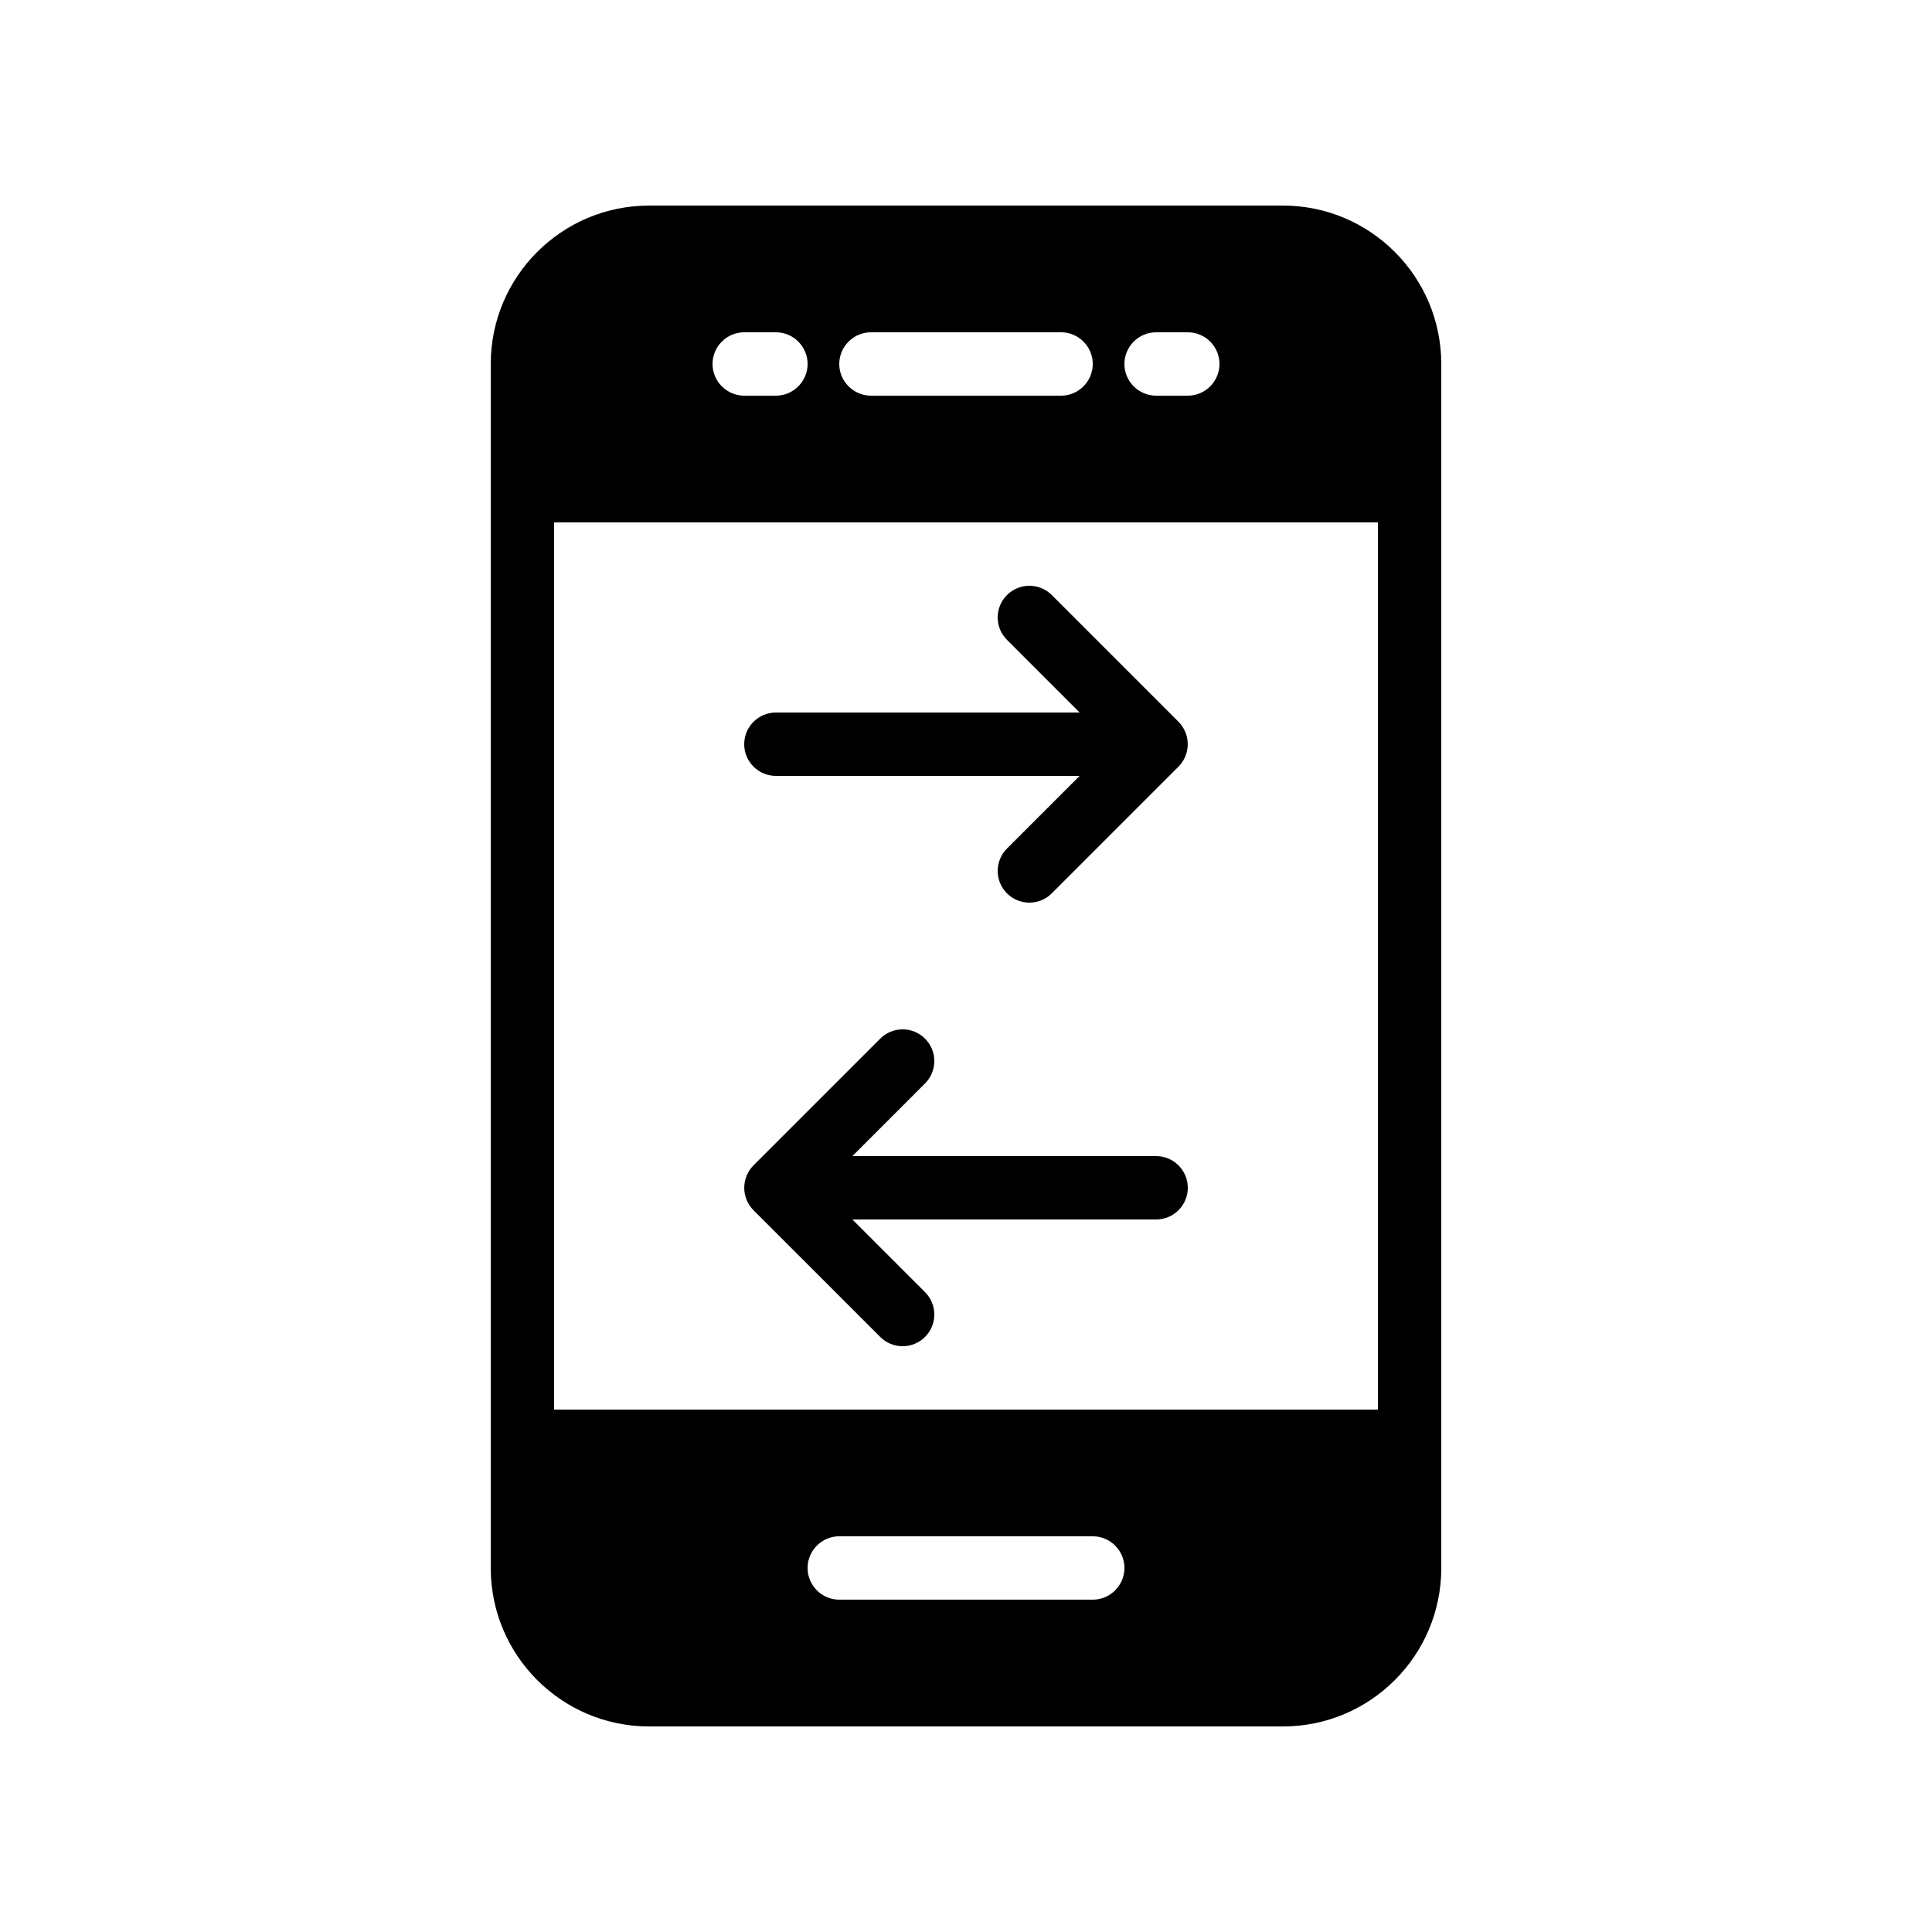
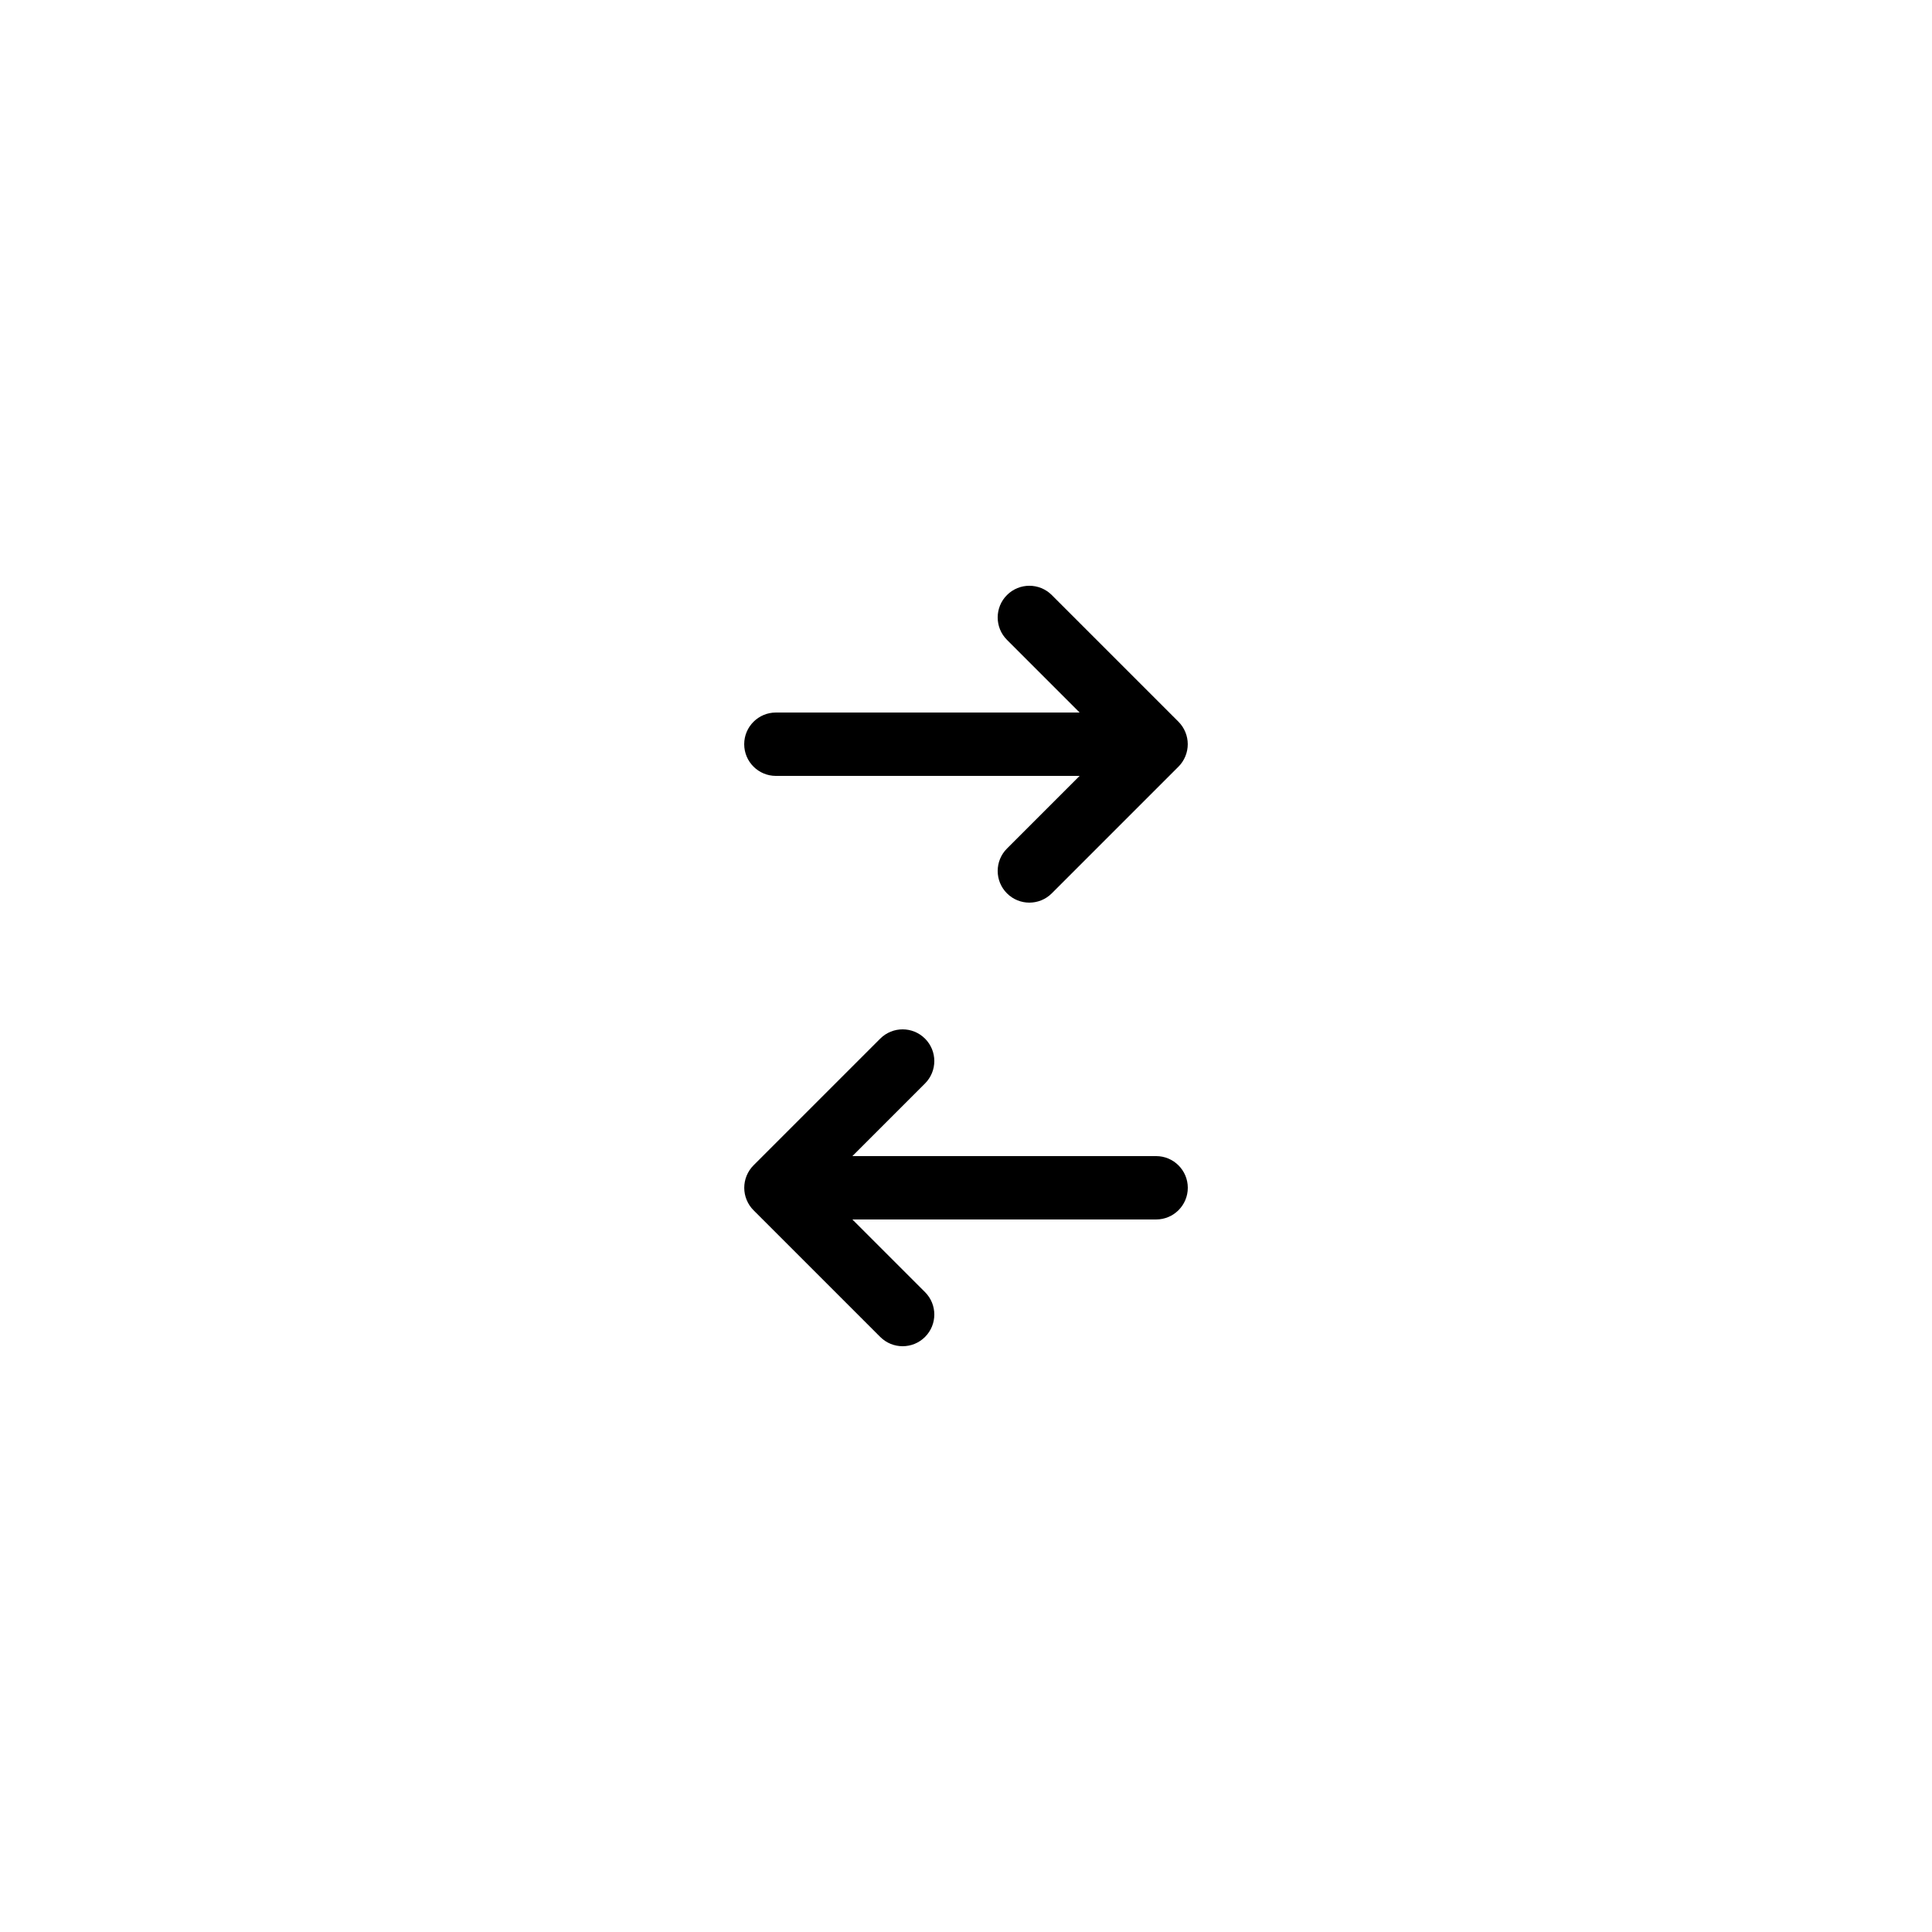
<svg xmlns="http://www.w3.org/2000/svg" fill="#000000" width="800px" height="800px" version="1.1" viewBox="144 144 512 512">
  <g>
-     <path d="m525.95 559.54v-319.08c0-23.176-18.809-41.984-41.984-41.984l-167.93 0.004c-23.176 0-41.984 18.809-41.984 41.984v319.08c0 23.176 18.809 41.984 41.984 41.984h167.94c23.172 0 41.98-18.809 41.98-41.984zm-75.57-327.48h8.398c4.617 0 8.398 3.777 8.398 8.398 0 4.617-3.777 8.398-8.398 8.398h-8.398c-4.617 0-8.398-3.777-8.398-8.398 0.004-4.621 3.781-8.398 8.398-8.398zm-75.57 0h50.383c4.617 0 8.398 3.777 8.398 8.398 0 4.617-3.777 8.398-8.398 8.398h-50.383c-4.617 0-8.398-3.777-8.398-8.398 0-4.621 3.781-8.398 8.398-8.398zm-33.586 0h8.398c4.617 0 8.398 3.777 8.398 8.398 0 4.617-3.777 8.398-8.398 8.398h-8.398c-4.617 0-8.398-3.777-8.398-8.398 0-4.621 3.777-8.398 8.398-8.398zm-50.383 285.49v-235.11h218.32v235.11zm142.75 50.379h-67.176c-4.617 0-8.398-3.777-8.398-8.398 0-4.617 3.777-8.398 8.398-8.398h67.176c4.617 0 8.398 3.777 8.398 8.398s-3.781 8.398-8.398 8.398z" />
    <path d="m349.62 349.62h80.492l-19.254 19.254c-3.281 3.281-3.281 8.594 0 11.875 1.641 1.641 3.789 2.457 5.938 2.457 2.148 0 4.297-0.82 5.938-2.461l33.586-33.586c0.773-0.773 1.387-1.703 1.812-2.731 0.848-2.055 0.848-4.363 0-6.418-0.426-1.027-1.039-1.957-1.812-2.731l-33.586-33.586c-3.281-3.281-8.594-3.281-11.875 0s-3.281 8.594 0 11.875l19.254 19.258h-80.492c-4.637 0-8.398 3.758-8.398 8.398 0.004 4.637 3.762 8.395 8.398 8.395z" />
    <path d="m450.38 450.38h-80.492l19.254-19.254c3.281-3.281 3.281-8.594 0-11.875s-8.594-3.281-11.875 0l-33.586 33.586c-0.773 0.773-1.387 1.703-1.812 2.731-0.848 2.055-0.848 4.363 0 6.418 0.426 1.027 1.039 1.957 1.812 2.731l33.586 33.586c1.641 1.641 3.789 2.461 5.938 2.461s4.297-0.82 5.938-2.461c3.281-3.281 3.281-8.594 0-11.875l-19.254-19.254h80.492c4.637 0 8.398-3.758 8.398-8.398 0-4.633-3.762-8.395-8.398-8.395z" />
  </g>
</svg>